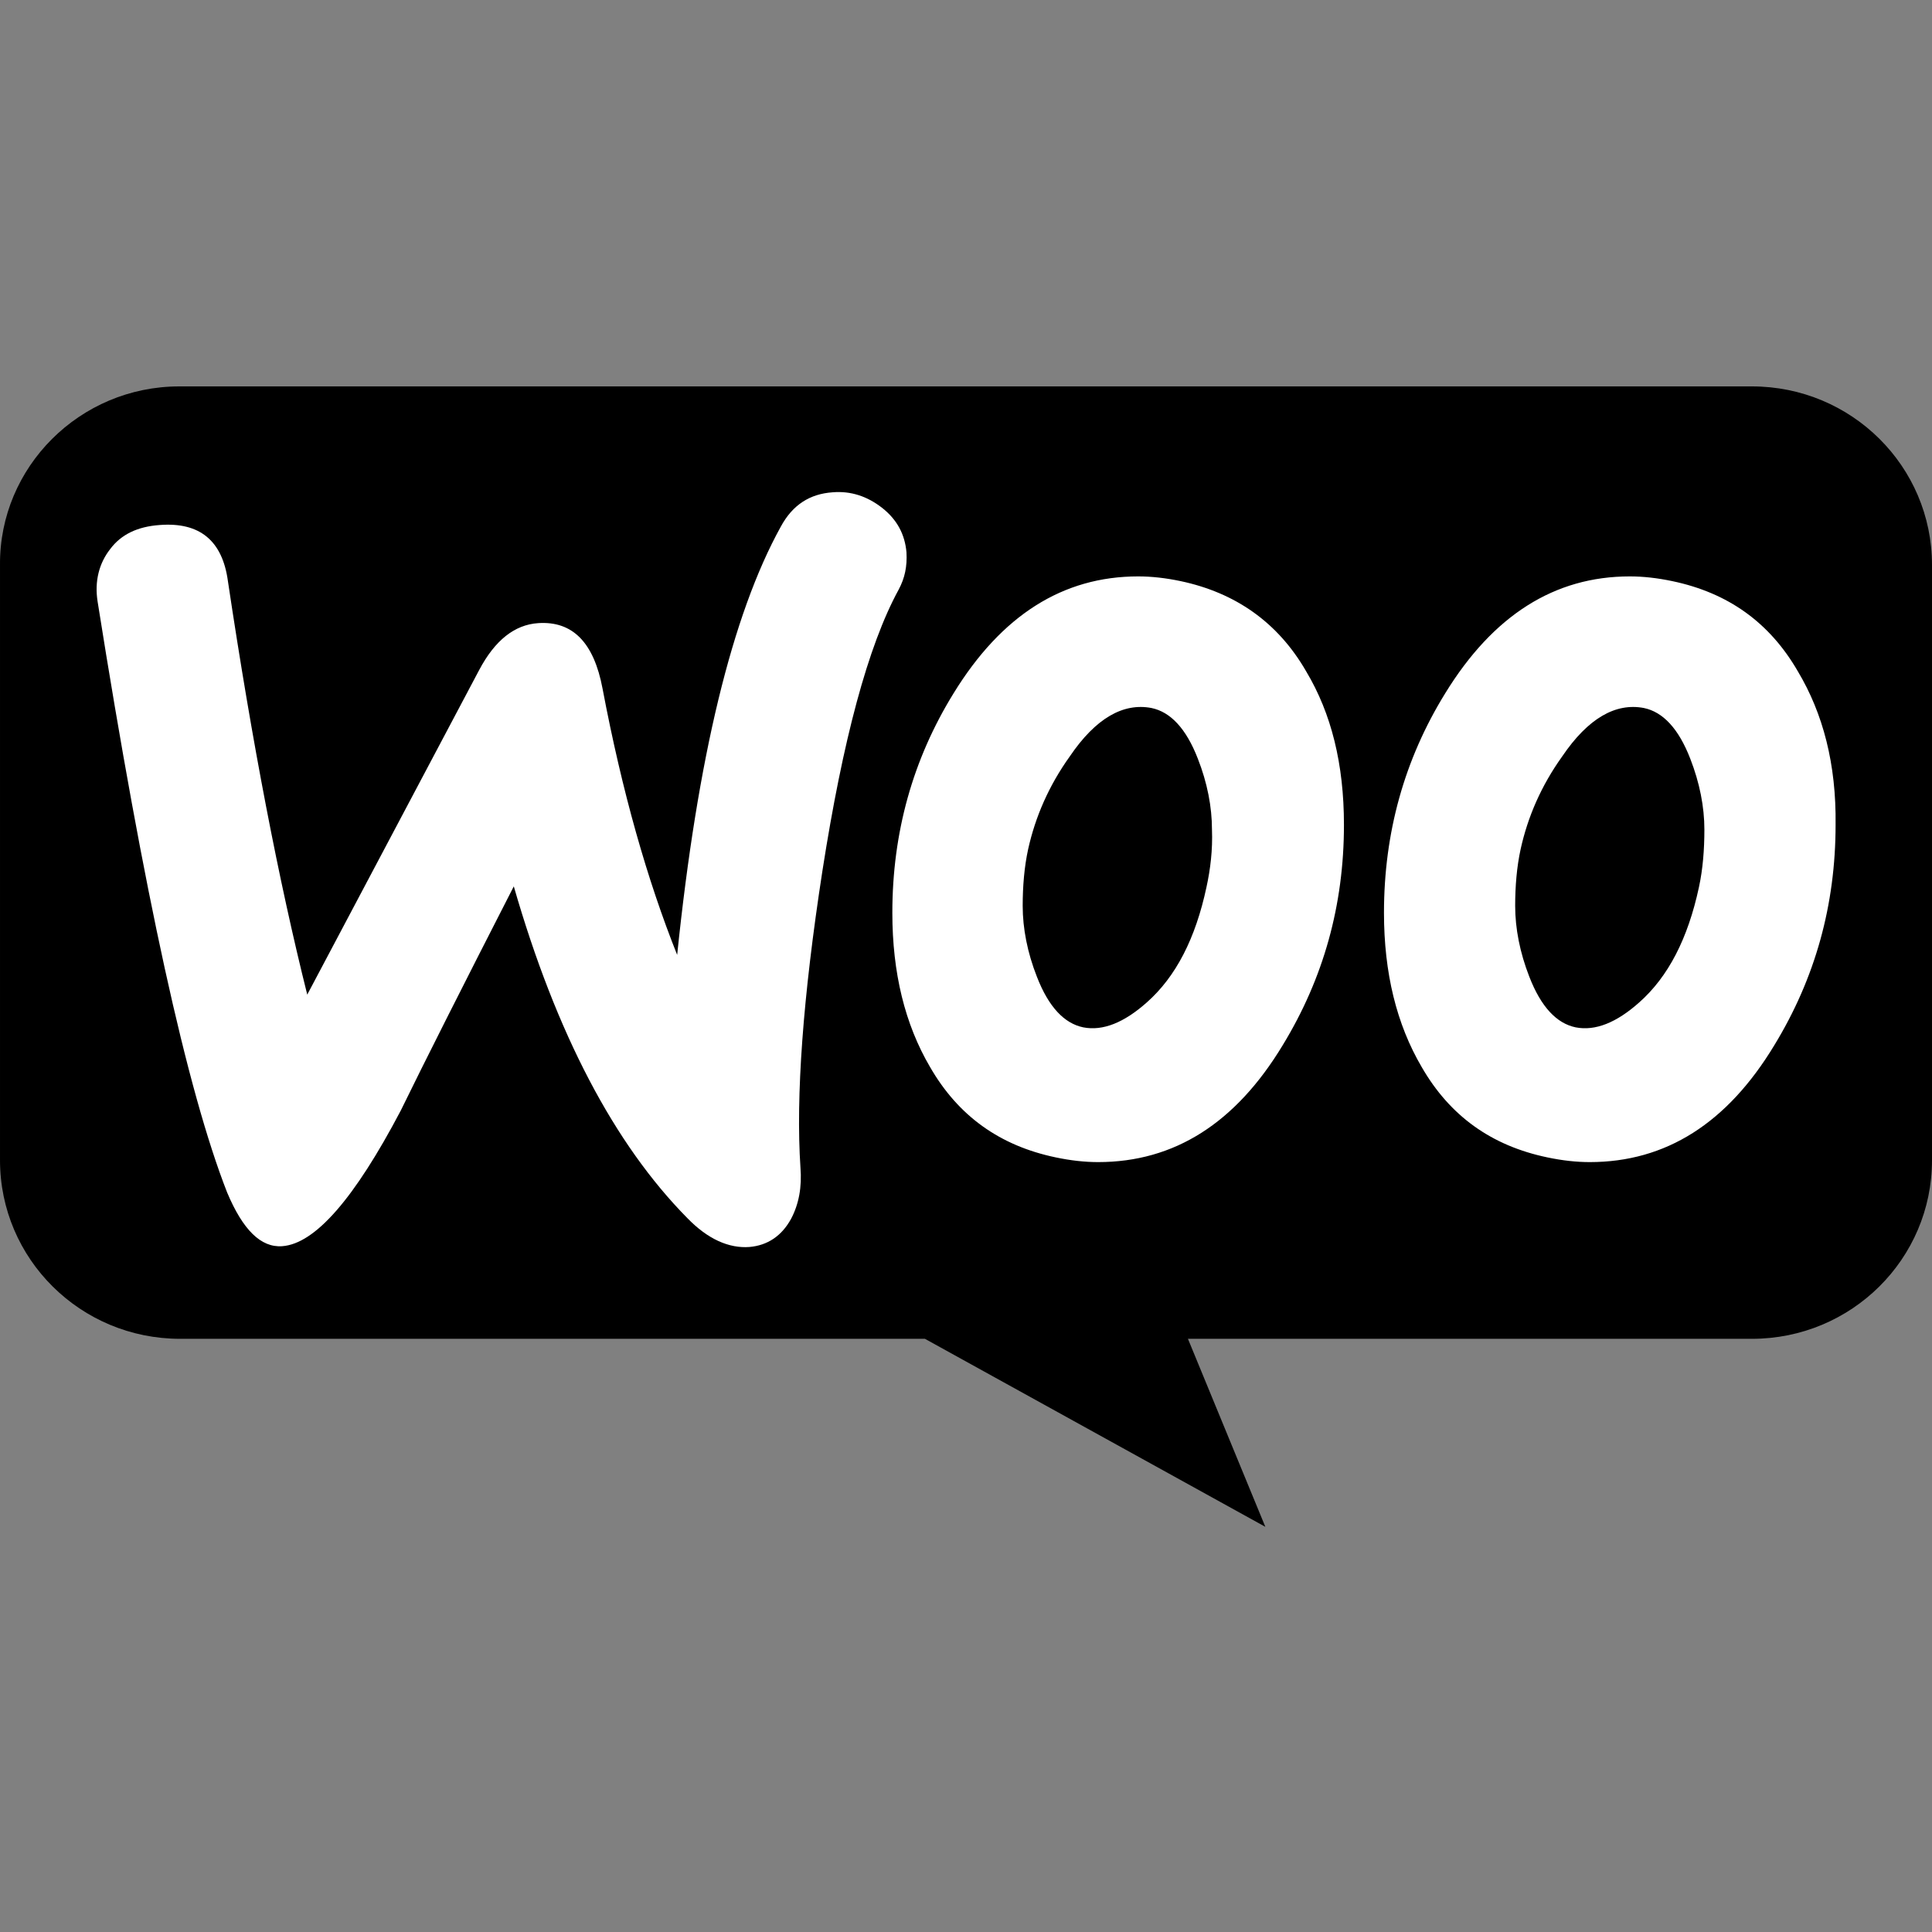
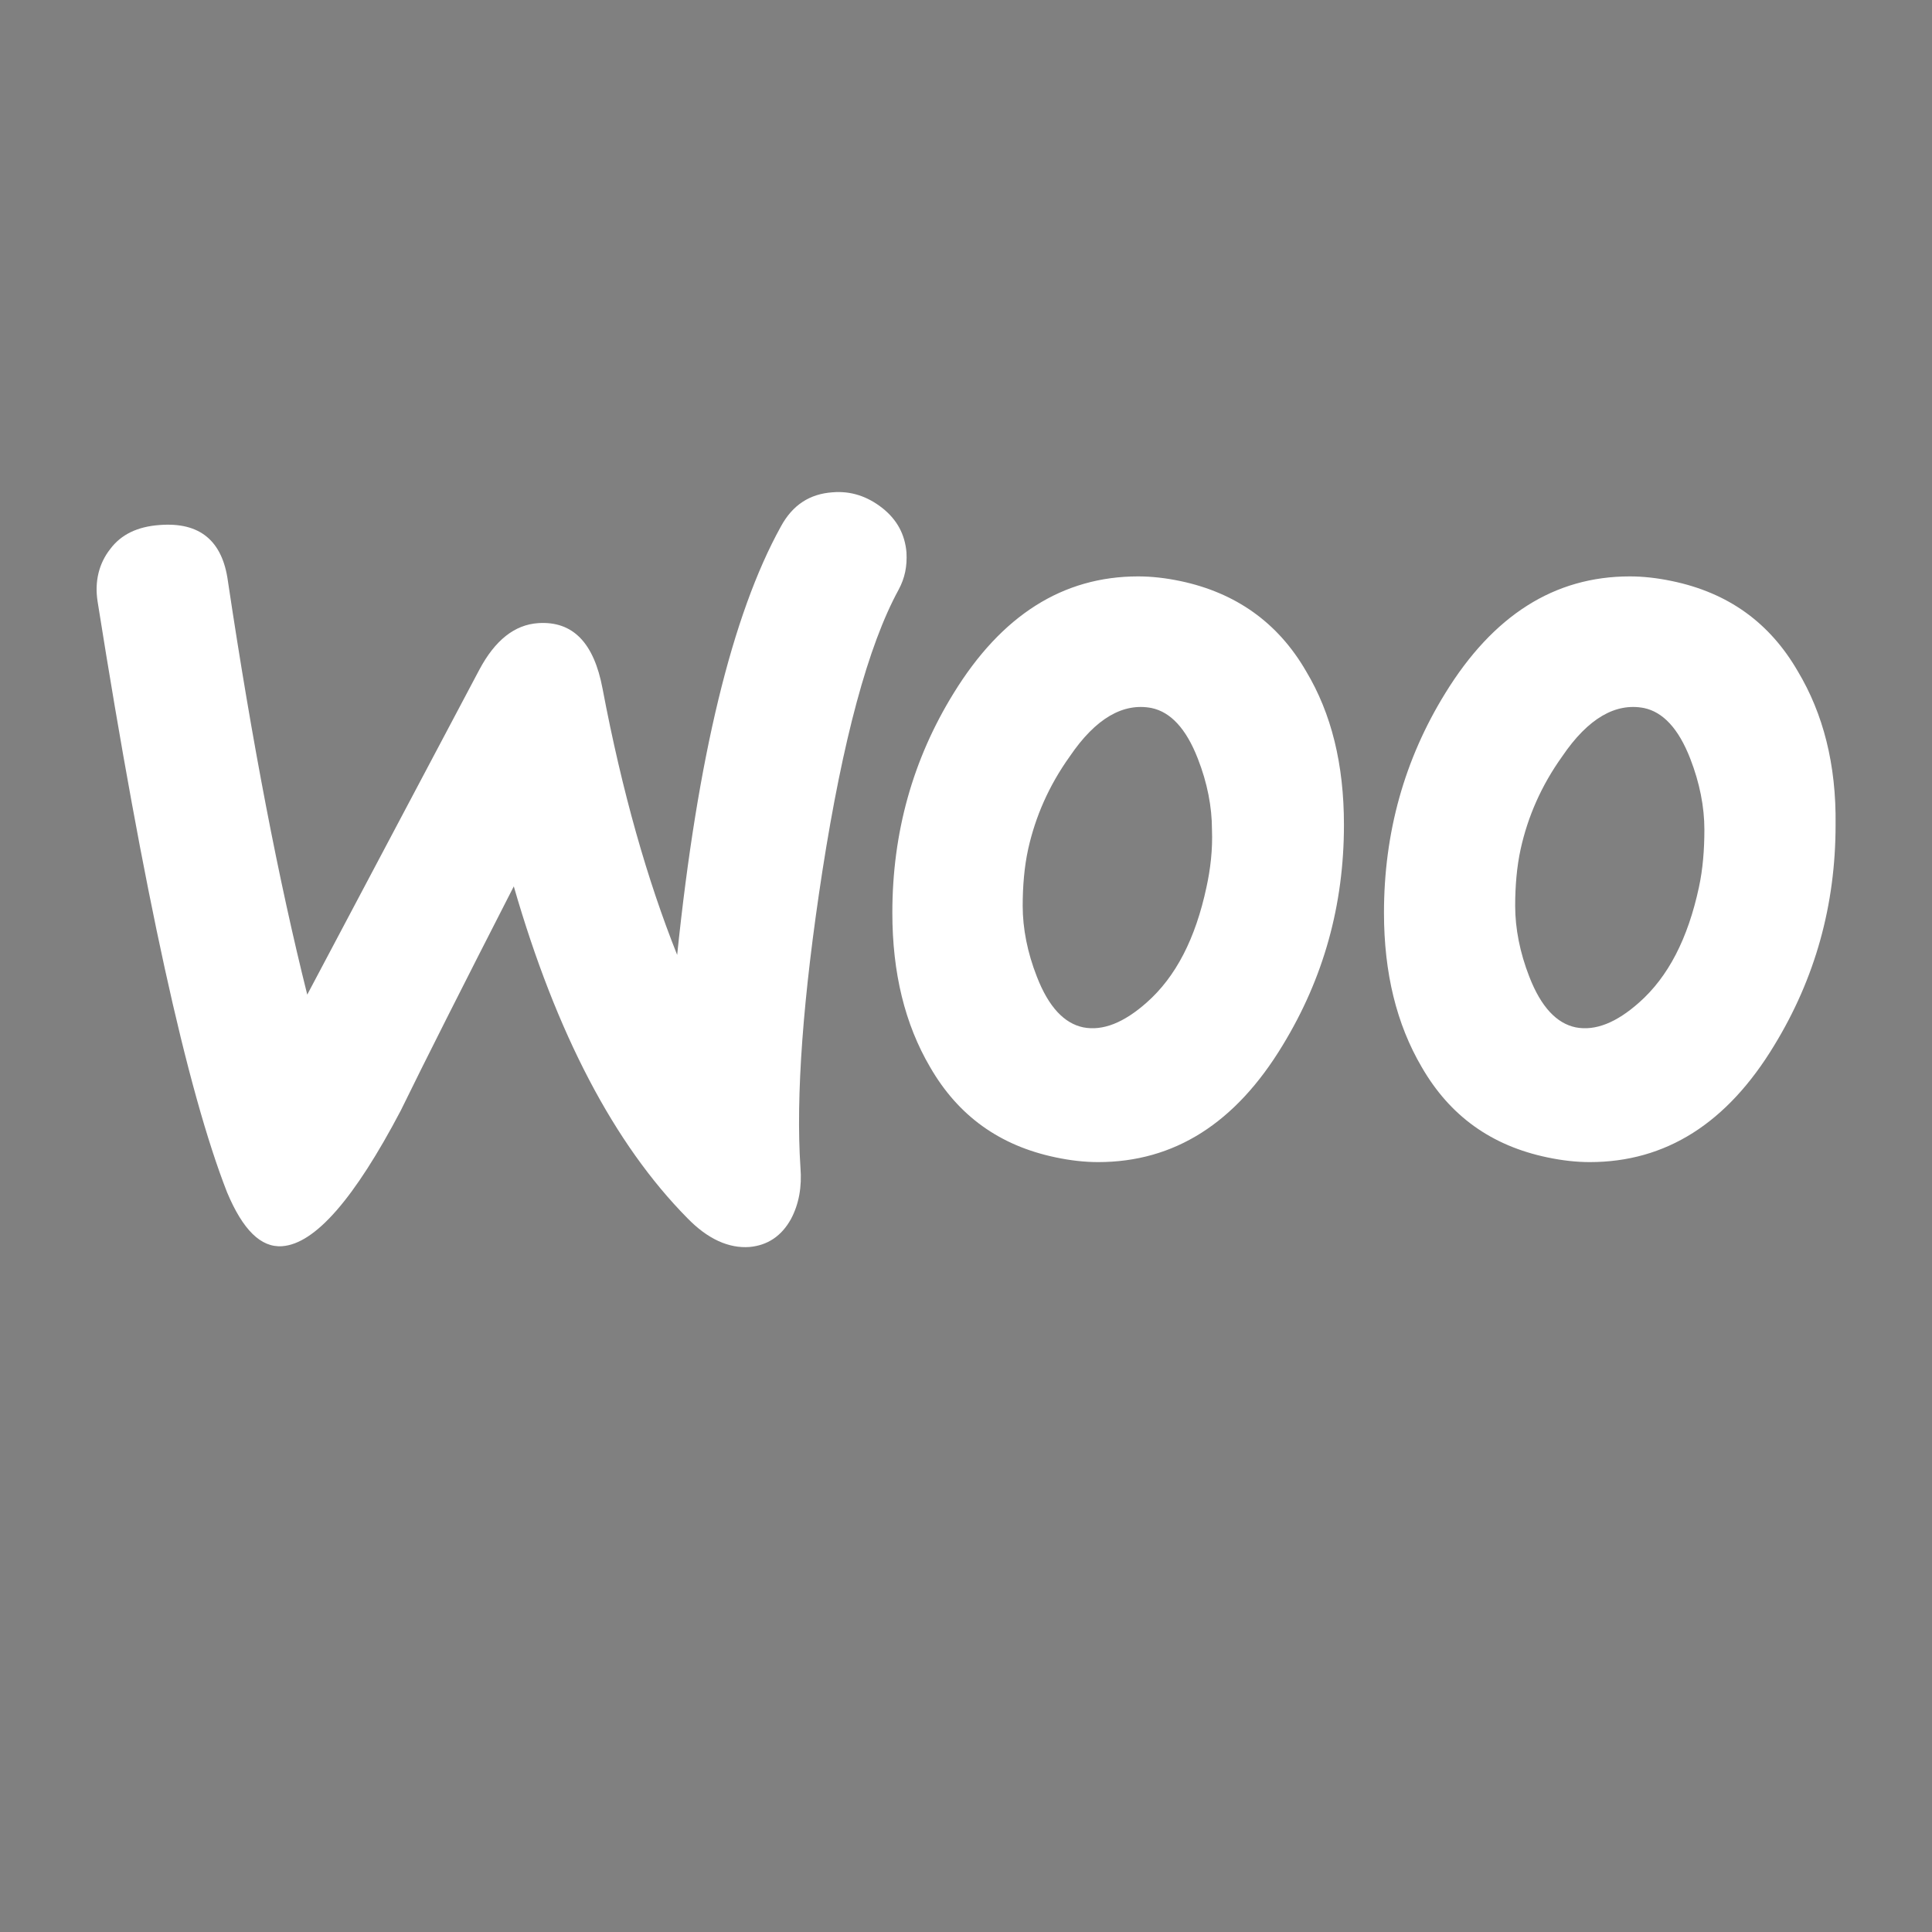
<svg xmlns="http://www.w3.org/2000/svg" width="32" height="32" viewBox="0 0 32 32" fill="none">
  <rect x="0" y="0" width="32" height="32" fill="#808080" stroke="none" />
-   <path d="M2.97 6.4H29.017C30.666 6.4 32 7.723 32 9.358V19.217C32 20.852 30.666 22.175 29.017 22.175H19.676L20.958 25.289L15.32 22.175H2.983C1.334 22.175 9.60094e-05 20.852 9.60094e-05 19.217V9.358C-0.013 7.736 1.321 6.4 2.97 6.4Z" fill="black" />
  <path d="M1.824 9.096C2.006 8.851 2.279 8.722 2.643 8.696C3.307 8.644 3.684 8.954 3.775 9.625C4.178 12.321 4.621 14.604 5.089 16.474L7.938 11.095C8.198 10.605 8.523 10.347 8.914 10.321C9.486 10.283 9.837 10.644 9.98 11.405C10.305 13.12 10.722 14.578 11.216 15.816C11.554 12.54 12.127 10.179 12.933 8.722C13.128 8.361 13.414 8.18 13.791 8.154C14.091 8.129 14.364 8.219 14.611 8.412C14.858 8.606 14.988 8.851 15.014 9.148C15.027 9.38 14.988 9.573 14.884 9.767C14.377 10.695 13.96 12.256 13.622 14.423C13.297 16.526 13.18 18.164 13.258 19.338C13.284 19.66 13.232 19.944 13.102 20.189C12.946 20.473 12.712 20.628 12.413 20.654C12.074 20.679 11.723 20.525 11.385 20.176C10.175 18.951 9.213 17.119 8.51 14.681C7.665 16.332 7.04 17.571 6.637 18.396C5.87 19.854 5.219 20.602 4.673 20.641C4.321 20.666 4.022 20.37 3.762 19.751C3.099 18.061 2.383 14.797 1.616 9.96C1.564 9.625 1.642 9.328 1.824 9.096V9.096ZM29.779 11.121C29.31 10.309 28.621 9.818 27.697 9.625C27.45 9.573 27.216 9.547 26.995 9.547C25.746 9.547 24.731 10.192 23.938 11.482C23.261 12.579 22.923 13.791 22.923 15.12C22.923 16.113 23.131 16.964 23.548 17.674C24.016 18.486 24.705 18.977 25.629 19.17C25.876 19.222 26.11 19.248 26.331 19.248C27.593 19.248 28.608 18.603 29.388 17.313C30.065 16.203 30.403 14.991 30.403 13.662C30.416 12.656 30.195 11.818 29.779 11.121V11.121ZM28.14 14.694C27.957 15.546 27.632 16.177 27.151 16.603C26.774 16.939 26.422 17.08 26.097 17.016C25.785 16.951 25.525 16.681 25.33 16.177C25.174 15.778 25.096 15.378 25.096 15.004C25.096 14.681 25.122 14.359 25.187 14.062C25.304 13.533 25.525 13.017 25.876 12.527C26.305 11.895 26.761 11.637 27.229 11.727C27.541 11.792 27.801 12.063 27.996 12.566C28.152 12.966 28.23 13.366 28.23 13.74C28.23 14.075 28.204 14.397 28.14 14.694V14.694ZM21.635 11.121C21.167 10.309 20.465 9.818 19.554 9.625C19.307 9.573 19.073 9.547 18.852 9.547C17.603 9.547 16.588 10.192 15.795 11.482C15.118 12.579 14.78 13.791 14.78 15.12C14.78 16.113 14.988 16.964 15.405 17.674C15.873 18.486 16.562 18.977 17.486 19.17C17.733 19.222 17.967 19.248 18.188 19.248C19.45 19.248 20.465 18.603 21.245 17.313C21.922 16.203 22.26 14.991 22.26 13.662C22.26 12.656 22.052 11.818 21.635 11.121V11.121ZM19.983 14.694C19.801 15.546 19.476 16.177 18.995 16.603C18.617 16.939 18.266 17.08 17.941 17.016C17.629 16.951 17.369 16.681 17.174 16.177C17.017 15.778 16.939 15.378 16.939 15.004C16.939 14.681 16.965 14.359 17.03 14.062C17.148 13.533 17.369 13.017 17.72 12.527C18.149 11.895 18.605 11.637 19.073 11.727C19.385 11.792 19.645 12.063 19.84 12.566C19.997 12.966 20.074 13.366 20.074 13.74C20.087 14.075 20.048 14.397 19.983 14.694V14.694Z" fill="white" />
</svg>